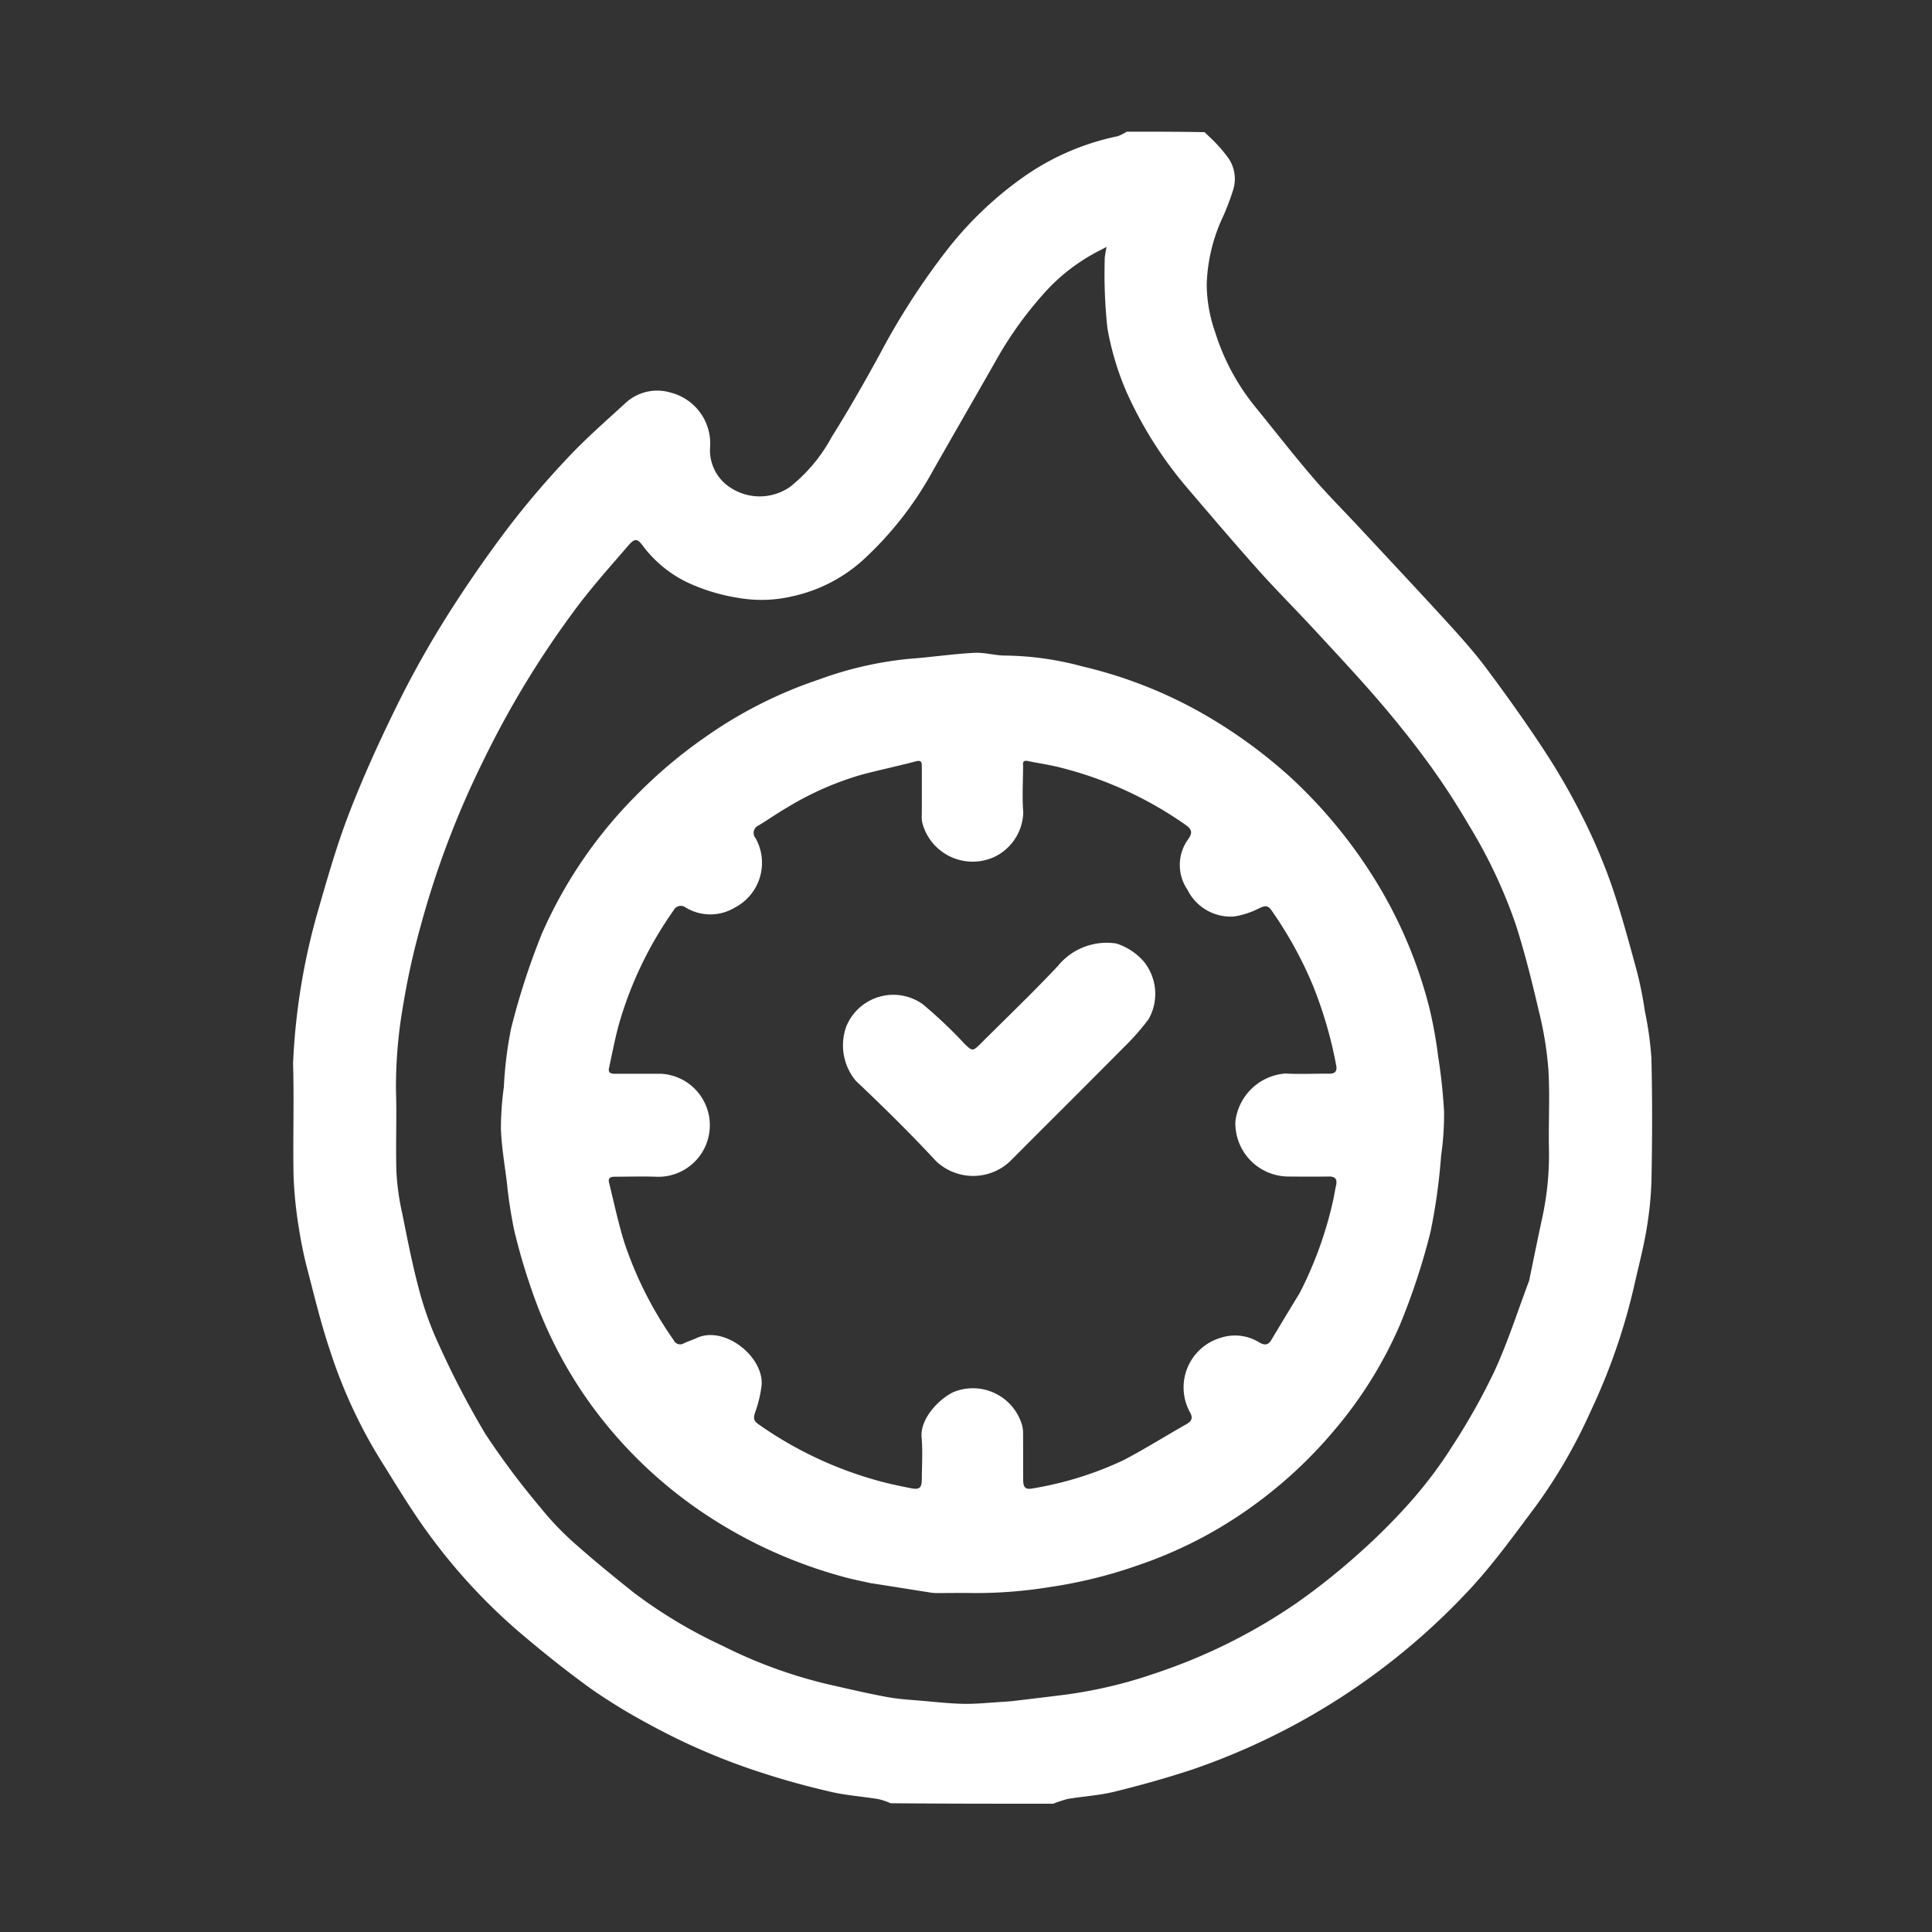
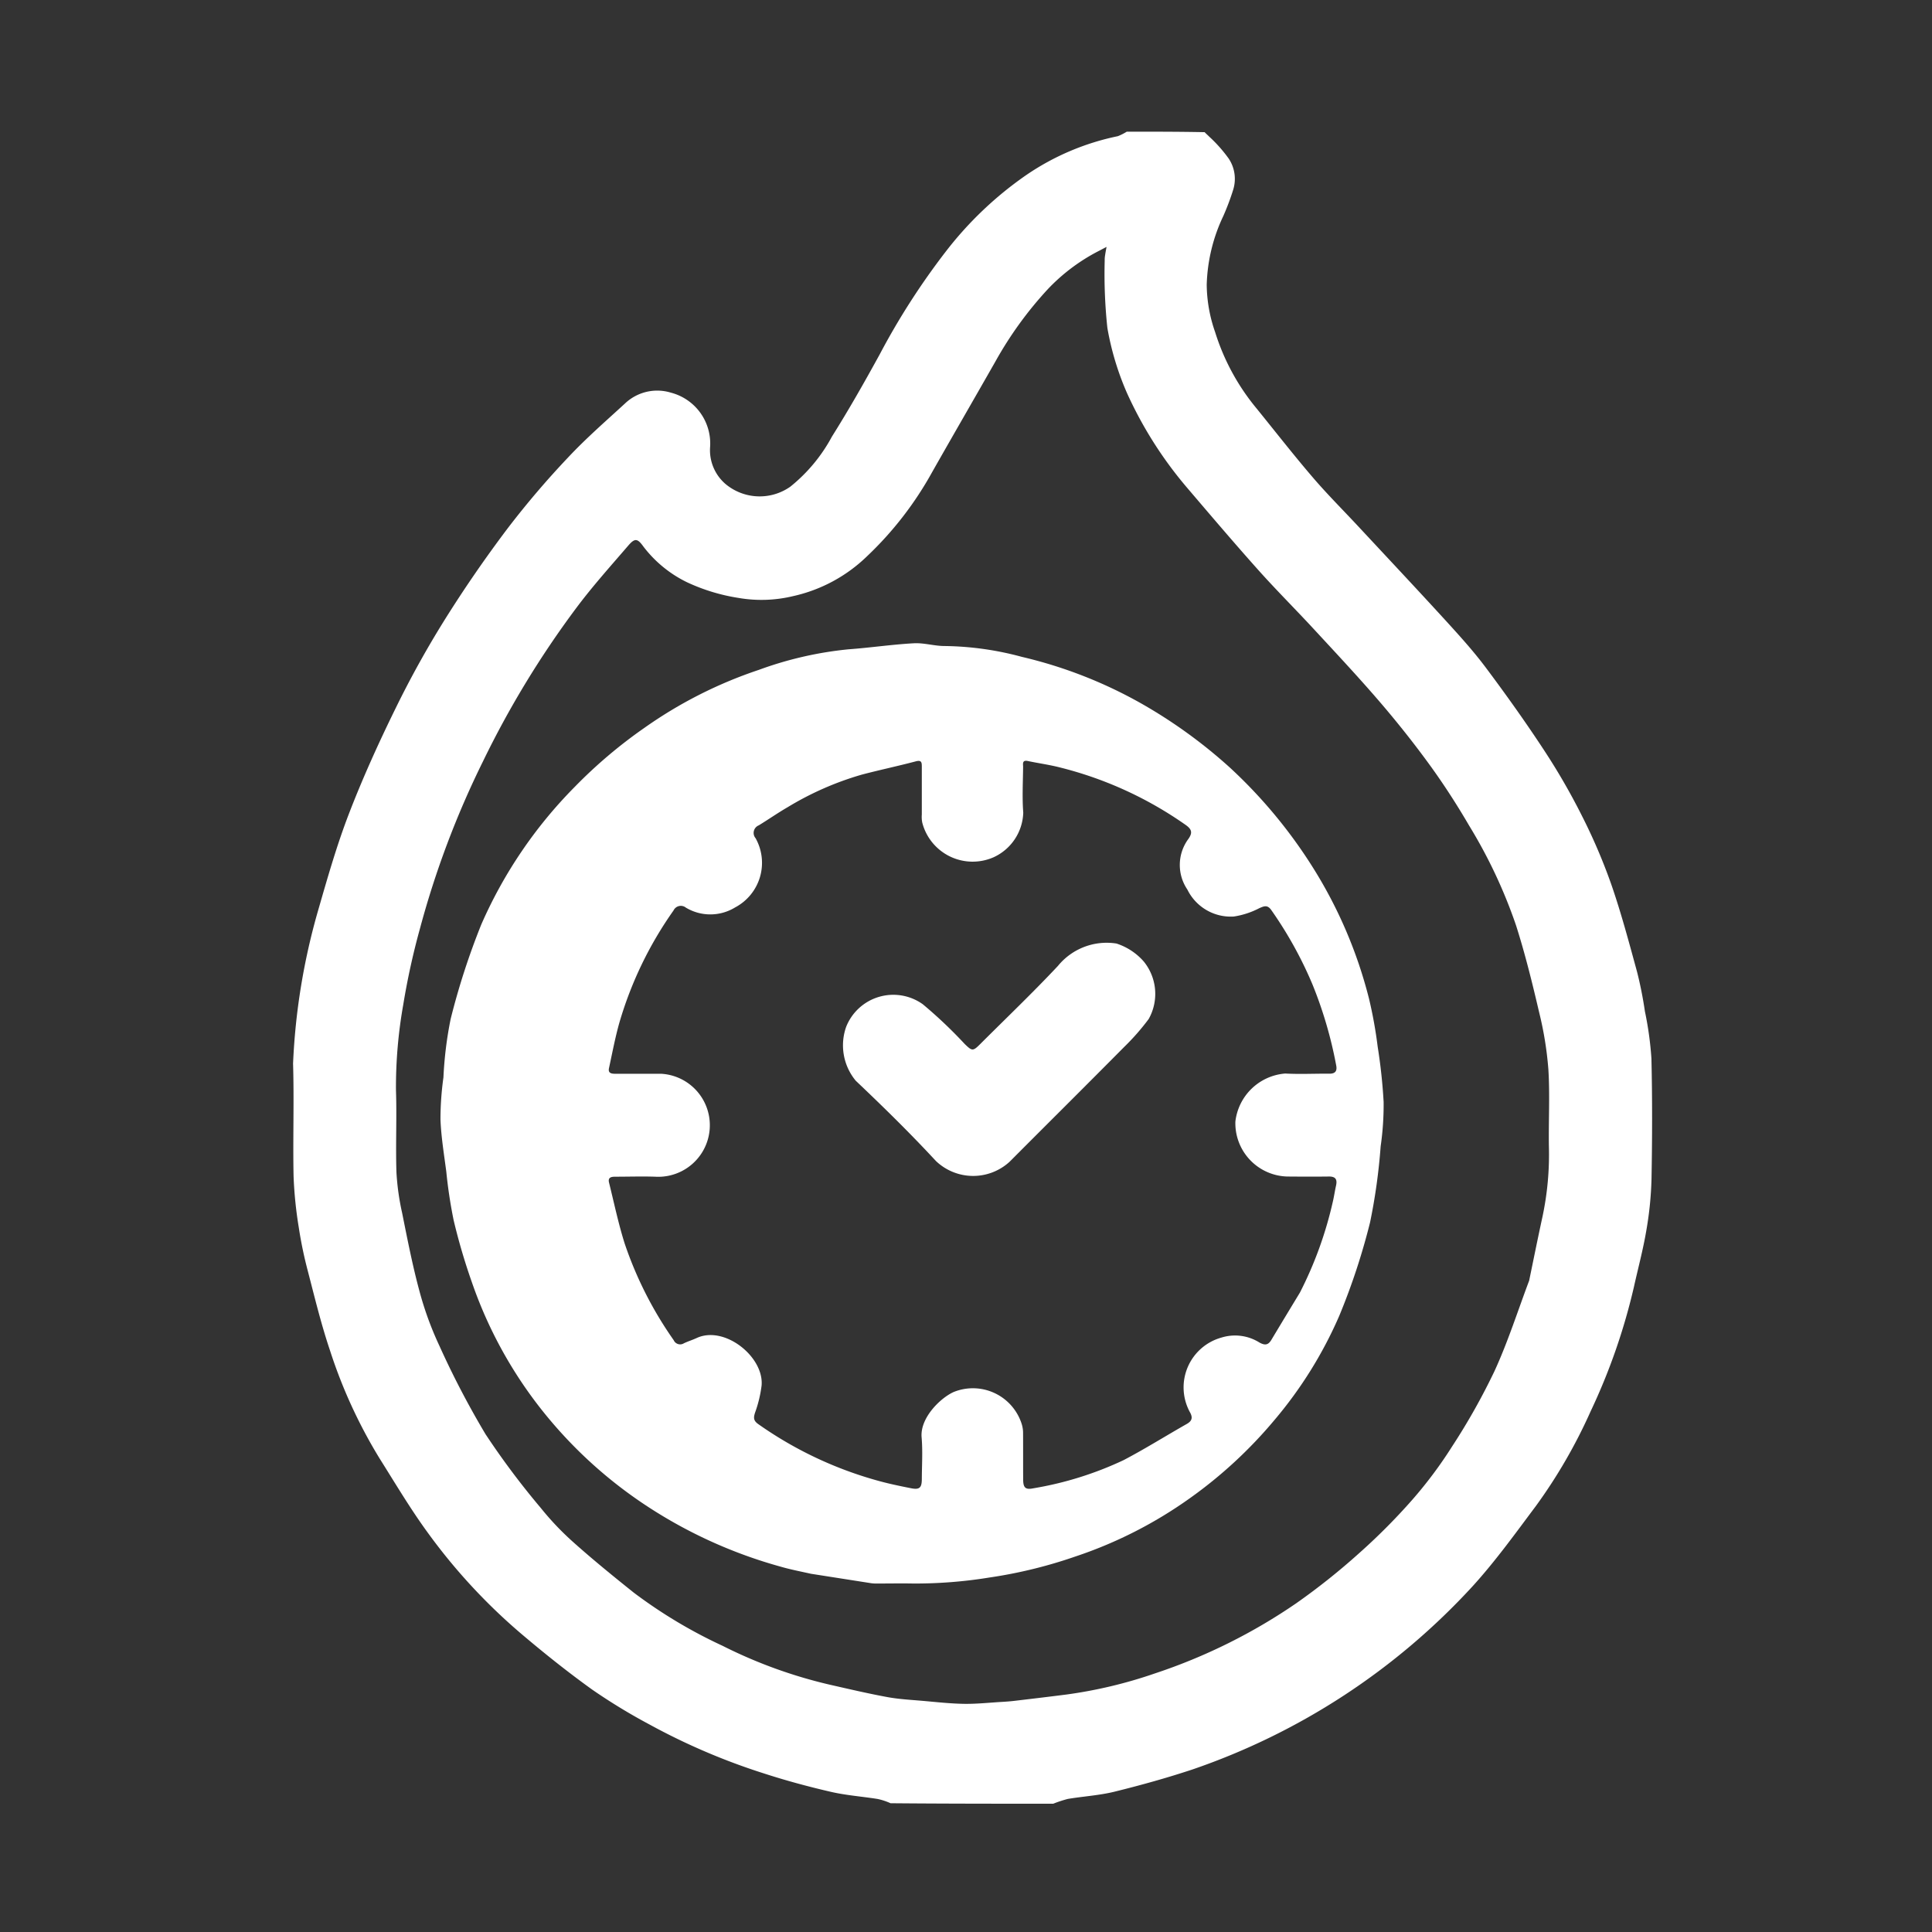
<svg xmlns="http://www.w3.org/2000/svg" width="148" height="148" viewBox="0 0 148 148">
  <rect x="0" y="0" width="148" height="148" fill="#333333" stroke="none" />
  <g id="risk_management" transform="translate(3171 -21023)">
-     <rect id="Rectangle_872" data-name="Rectangle 872" width="148" height="148" transform="translate(-3171 21023)" fill="none" />
    <g id="Capture_Shape_16" data-name="Capture Shape 16" transform="translate(-3581.883 20487.668)">
      <path id="Path_7675" data-name="Path 7675" d="M491.577,673.5a9.754,9.754,0,0,1,1.1-.361c1.2-.2,2.428-.27,3.6-.56,2.005-.495,4-1.05,5.96-1.7a51.988,51.988,0,0,0,21.468-14.048c1.747-1.922,3.274-4.05,4.836-6.134a40.065,40.065,0,0,0,4.194-7.257,46.921,46.921,0,0,0,3.318-9.542c.317-1.429.7-2.847.943-4.288a26.932,26.932,0,0,0,.4-3.941c.057-3.083.066-6.169-.006-9.252a26.038,26.038,0,0,0-.5-3.611,30,30,0,0,0-.6-3.023c-.616-2.251-1.216-4.513-1.98-6.715a43.8,43.8,0,0,0-2.249-5.25,50.071,50.071,0,0,0-2.885-5c-1.418-2.161-2.92-4.269-4.469-6.338-.953-1.274-2.03-2.461-3.105-3.639-2.2-2.407-4.432-4.781-6.653-7.168-1.174-1.262-2.4-2.482-3.517-3.79-1.467-1.712-2.854-3.491-4.274-5.243a17.122,17.122,0,0,1-3.189-5.863,11.259,11.259,0,0,1-.646-3.635,13.076,13.076,0,0,1,1.273-5.266,18.663,18.663,0,0,0,.742-1.97,2.8,2.8,0,0,0-.335-2.432,10.972,10.972,0,0,0-1.5-1.686c-.1-.106-.214-.195-.339-.331-1.98-.039-3.942-.039-5.963-.039a4.246,4.246,0,0,1-.685.346,19.308,19.308,0,0,0-7.041,2.994,27.6,27.6,0,0,0-6.146,5.852,54.727,54.727,0,0,0-5.064,7.883c-1.166,2.124-2.363,4.235-3.653,6.285a12.487,12.487,0,0,1-3.187,3.836,4.08,4.08,0,0,1-4.929-.176,3.409,3.409,0,0,1-1.214-2.89,4.023,4.023,0,0,0-3-4.135,3.58,3.58,0,0,0-3.53.836c-1.469,1.349-2.981,2.663-4.342,4.117a67.517,67.517,0,0,0-4.635,5.436c-1.717,2.275-3.341,4.632-4.852,7.049a75.406,75.406,0,0,0-3.732,6.734c-1.295,2.637-2.514,5.322-3.57,8.061-.937,2.428-1.653,4.945-2.375,7.45a50.052,50.052,0,0,0-1.913,11.706c.087,2.874-.02,5.753.039,8.629a31.443,31.443,0,0,0,.4,3.937,31.793,31.793,0,0,0,.691,3.327c.53,2.041,1.028,4.1,1.7,6.091a38.414,38.414,0,0,0,3.81,8.289c1.191,1.891,2.334,3.82,3.648,5.624a44.363,44.363,0,0,0,7.163,7.763c1.767,1.5,3.58,2.949,5.461,4.3a44.613,44.613,0,0,0,4.4,2.678,49.541,49.541,0,0,0,8.731,3.736c1.689.55,3.411,1.015,5.143,1.416,1.181.273,2.4.359,3.606.551a4.918,4.918,0,0,1,.978.325c4.159.037,8.289.037,12.478.037m36.453-40.1c-.875,2.321-1.63,4.7-2.66,6.948a49.67,49.67,0,0,1-3.257,5.79,32.865,32.865,0,0,1-3.082,4.119,47.005,47.005,0,0,1-4.091,4.1,51.051,51.051,0,0,1-4.758,3.784,42.959,42.959,0,0,1-10.821,5.374,35.2,35.2,0,0,1-6.8,1.622c-1.329.17-2.659.328-3.989.485-.329.039-.659.061-.99.081-.952.056-1.905.161-2.856.146-1.054-.017-2.107-.136-3.159-.228-.9-.079-1.819-.125-2.709-.289-1.479-.272-2.946-.617-4.414-.95a36.64,36.64,0,0,1-8.211-2.978,37.284,37.284,0,0,1-6.814-4.081c-1.552-1.241-3.1-2.5-4.578-3.818a21.89,21.89,0,0,1-2.536-2.662,60.393,60.393,0,0,1-4.235-5.655,67.1,67.1,0,0,1-3.533-6.77,25.2,25.2,0,0,1-1.53-4.2c-.532-1.969-.922-3.979-1.324-5.98a19.087,19.087,0,0,1-.435-3.118c-.068-2.093.036-4.191-.036-6.284a36.114,36.114,0,0,1,.558-6.548,55.326,55.326,0,0,1,1.272-5.8,69.524,69.524,0,0,1,4.833-12.831,72.515,72.515,0,0,1,7.163-11.774c1.238-1.655,2.626-3.2,3.976-4.77.5-.577.7-.545,1.152.082a9.3,9.3,0,0,0,3.341,2.735,14.592,14.592,0,0,0,3.943,1.2A10.318,10.318,0,0,0,471.63,581a11.8,11.8,0,0,0,5.675-3.059,26.533,26.533,0,0,0,5-6.471c1.606-2.828,3.235-5.643,4.844-8.469a28.707,28.707,0,0,1,4-5.516,14.456,14.456,0,0,1,3.912-2.932l.589-.308c-.037.2-.078.41-.108.616a2.17,2.17,0,0,0-.034.434,38.827,38.827,0,0,0,.205,5.159,21.7,21.7,0,0,0,1.495,4.97,30.606,30.606,0,0,0,4.574,7.227c1.815,2.128,3.627,4.259,5.49,6.345,1.384,1.549,2.859,3.016,4.269,4.543,1.69,1.829,3.394,3.647,5.016,5.534,1.347,1.568,2.639,3.192,3.854,4.865,1.081,1.489,2.084,3.044,3.011,4.634a38.51,38.51,0,0,1,3.595,7.643c.695,2.181,1.246,4.412,1.766,6.643a26.737,26.737,0,0,1,.712,4.386c.122,1.963.01,3.939.04,5.909a22.88,22.88,0,0,1-.5,5.427C528.694,630.149,528.376,631.726,528.03,633.4Z" transform="translate(0)" fill="#fff" />
-       <path id="Path_7676" data-name="Path 7676" d="M502.975,720.1c1.579.245,3.1.491,4.63.73a3.286,3.286,0,0,0,.5.021c.9,0,1.793-.018,2.689,0a35.371,35.371,0,0,0,5.869-.463,35.914,35.914,0,0,0,6.546-1.6,33.083,33.083,0,0,0,8.779-4.464,34.506,34.506,0,0,0,6.512-6.022,32.117,32.117,0,0,0,4.939-7.947,50.554,50.554,0,0,0,2.367-7.183,45.051,45.051,0,0,0,.808-5.809,22.393,22.393,0,0,0,.228-3.4,41.816,41.816,0,0,0-.457-4.244,33.53,33.53,0,0,0-.658-3.651,34.937,34.937,0,0,0-4.367-10.168,37.68,37.68,0,0,0-6.273-7.533,38.254,38.254,0,0,0-6.778-4.913,34.618,34.618,0,0,0-9.176-3.588,23.592,23.592,0,0,0-5.878-.831c-.8.008-1.611-.255-2.407-.211-1.67.092-3.33.34-5,.462a27.819,27.819,0,0,0-6.87,1.576,33.658,33.658,0,0,0-8.784,4.455,36.814,36.814,0,0,0-5.309,4.5,34.784,34.784,0,0,0-7.162,10.539,55.164,55.164,0,0,0-2.351,7.25,29.332,29.332,0,0,0-.553,4.478,23.123,23.123,0,0,0-.227,3.216c.052,1.335.272,2.666.446,3.995a36.574,36.574,0,0,0,.564,3.73,46.816,46.816,0,0,0,1.4,4.759,33.19,33.19,0,0,0,6.129,10.717,34.249,34.249,0,0,0,6.827,6.119,36.233,36.233,0,0,0,10.667,4.932c.752.22,1.526.368,2.343.551M535.8,697.833c-.728,1.2-1.459,2.407-2.182,3.614-.239.4-.481.454-.918.213a3.514,3.514,0,0,0-2.908-.381,3.962,3.962,0,0,0-2.428,5.7c.23.4.2.672-.226.915-1.618.918-3.2,1.912-4.842,2.773a26.337,26.337,0,0,1-6.906,2.158c-.617.129-.788-.039-.791-.677-.007-1.188,0-2.376-.007-3.564a2.28,2.28,0,0,0-.1-.668,3.922,3.922,0,0,0-5.231-2.46c-1.025.469-2.569,1.985-2.441,3.469.091,1.055.021,2.124.016,3.187,0,.676-.178.838-.819.711-.809-.16-1.62-.327-2.416-.543a29.491,29.491,0,0,1-9.293-4.37c-.376-.265-.373-.49-.246-.883a9.508,9.508,0,0,0,.5-2.078c.187-2.2-2.847-4.625-4.98-3.632-.317.147-.655.249-.97.4a.541.541,0,0,1-.784-.238,28.958,28.958,0,0,1-3.754-7.4c-.484-1.531-.813-3.113-1.2-4.674-.1-.405.186-.448.48-.448,1.021,0,2.044-.034,3.064,0a3.949,3.949,0,1,0,.459-7.885c-1.167,0-2.334,0-3.5,0-.286,0-.594-.022-.506-.429.253-1.169.474-2.348.8-3.5a28.86,28.86,0,0,1,4.146-8.583.618.618,0,0,1,.945-.215,3.64,3.64,0,0,0,3.776-.019,3.862,3.862,0,0,0,1.563-5.3.624.624,0,0,1,.246-.985c.742-.454,1.457-.954,2.209-1.389a23.423,23.423,0,0,1,5.673-2.493c1.375-.364,2.77-.655,4.145-1.02.436-.116.461.082.461.393q0,1.844,0,3.689a2.206,2.206,0,0,0,.037.621,3.986,3.986,0,0,0,5.458,2.646,3.89,3.89,0,0,0,2.276-3.421c-.089-1.16-.023-2.333-.011-3.5,0-.219-.092-.55.362-.454.827.175,1.67.287,2.487.5a28.892,28.892,0,0,1,9.608,4.4c.481.341.52.606.218,1.049a3.354,3.354,0,0,0-.091,3.9,3.7,3.7,0,0,0,3.556,2.064,6.277,6.277,0,0,0,1.957-.641c.369-.16.613-.264.9.125a30.35,30.35,0,0,1,3.162,5.7,32.079,32.079,0,0,1,1.816,6.175c.094.426-.012.686-.517.681-1.126-.012-2.254.049-3.376-.013a4.173,4.173,0,0,0-3.821,3.675,4.085,4.085,0,0,0,3.975,4.215c1.063.009,2.126.014,3.189,0,.531-.007.651.243.544.71-.092.4-.146.812-.242,1.213A29.507,29.507,0,0,1,535.8,697.833Z" transform="translate(-25.337 -63.484)" fill="#fff" />
+       <path id="Path_7676" data-name="Path 7676" d="M502.975,720.1a3.286,3.286,0,0,0,.5.021c.9,0,1.793-.018,2.689,0a35.371,35.371,0,0,0,5.869-.463,35.914,35.914,0,0,0,6.546-1.6,33.083,33.083,0,0,0,8.779-4.464,34.506,34.506,0,0,0,6.512-6.022,32.117,32.117,0,0,0,4.939-7.947,50.554,50.554,0,0,0,2.367-7.183,45.051,45.051,0,0,0,.808-5.809,22.393,22.393,0,0,0,.228-3.4,41.816,41.816,0,0,0-.457-4.244,33.53,33.53,0,0,0-.658-3.651,34.937,34.937,0,0,0-4.367-10.168,37.68,37.68,0,0,0-6.273-7.533,38.254,38.254,0,0,0-6.778-4.913,34.618,34.618,0,0,0-9.176-3.588,23.592,23.592,0,0,0-5.878-.831c-.8.008-1.611-.255-2.407-.211-1.67.092-3.33.34-5,.462a27.819,27.819,0,0,0-6.87,1.576,33.658,33.658,0,0,0-8.784,4.455,36.814,36.814,0,0,0-5.309,4.5,34.784,34.784,0,0,0-7.162,10.539,55.164,55.164,0,0,0-2.351,7.25,29.332,29.332,0,0,0-.553,4.478,23.123,23.123,0,0,0-.227,3.216c.052,1.335.272,2.666.446,3.995a36.574,36.574,0,0,0,.564,3.73,46.816,46.816,0,0,0,1.4,4.759,33.19,33.19,0,0,0,6.129,10.717,34.249,34.249,0,0,0,6.827,6.119,36.233,36.233,0,0,0,10.667,4.932c.752.22,1.526.368,2.343.551M535.8,697.833c-.728,1.2-1.459,2.407-2.182,3.614-.239.4-.481.454-.918.213a3.514,3.514,0,0,0-2.908-.381,3.962,3.962,0,0,0-2.428,5.7c.23.4.2.672-.226.915-1.618.918-3.2,1.912-4.842,2.773a26.337,26.337,0,0,1-6.906,2.158c-.617.129-.788-.039-.791-.677-.007-1.188,0-2.376-.007-3.564a2.28,2.28,0,0,0-.1-.668,3.922,3.922,0,0,0-5.231-2.46c-1.025.469-2.569,1.985-2.441,3.469.091,1.055.021,2.124.016,3.187,0,.676-.178.838-.819.711-.809-.16-1.62-.327-2.416-.543a29.491,29.491,0,0,1-9.293-4.37c-.376-.265-.373-.49-.246-.883a9.508,9.508,0,0,0,.5-2.078c.187-2.2-2.847-4.625-4.98-3.632-.317.147-.655.249-.97.4a.541.541,0,0,1-.784-.238,28.958,28.958,0,0,1-3.754-7.4c-.484-1.531-.813-3.113-1.2-4.674-.1-.405.186-.448.48-.448,1.021,0,2.044-.034,3.064,0a3.949,3.949,0,1,0,.459-7.885c-1.167,0-2.334,0-3.5,0-.286,0-.594-.022-.506-.429.253-1.169.474-2.348.8-3.5a28.86,28.86,0,0,1,4.146-8.583.618.618,0,0,1,.945-.215,3.64,3.64,0,0,0,3.776-.019,3.862,3.862,0,0,0,1.563-5.3.624.624,0,0,1,.246-.985c.742-.454,1.457-.954,2.209-1.389a23.423,23.423,0,0,1,5.673-2.493c1.375-.364,2.77-.655,4.145-1.02.436-.116.461.082.461.393q0,1.844,0,3.689a2.206,2.206,0,0,0,.037.621,3.986,3.986,0,0,0,5.458,2.646,3.89,3.89,0,0,0,2.276-3.421c-.089-1.16-.023-2.333-.011-3.5,0-.219-.092-.55.362-.454.827.175,1.67.287,2.487.5a28.892,28.892,0,0,1,9.608,4.4c.481.341.52.606.218,1.049a3.354,3.354,0,0,0-.091,3.9,3.7,3.7,0,0,0,3.556,2.064,6.277,6.277,0,0,0,1.957-.641c.369-.16.613-.264.9.125a30.35,30.35,0,0,1,3.162,5.7,32.079,32.079,0,0,1,1.816,6.175c.094.426-.012.686-.517.681-1.126-.012-2.254.049-3.376-.013a4.173,4.173,0,0,0-3.821,3.675,4.085,4.085,0,0,0,3.975,4.215c1.063.009,2.126.014,3.189,0,.531-.007.651.243.544.71-.092.4-.146.812-.242,1.213A29.507,29.507,0,0,1,535.8,697.833Z" transform="translate(-25.337 -63.484)" fill="#fff" />
      <path id="Path_7677" data-name="Path 7677" d="M563.423,706.424a4.819,4.819,0,0,0-4.481,1.711c-1.922,2.05-3.959,3.994-5.948,5.981-.568.567-.623.559-1.2,0a34.938,34.938,0,0,0-3.21-3.043,3.886,3.886,0,0,0-5.868,1.731,4.249,4.249,0,0,0,.738,4.134c2.1,1.991,4.171,4.021,6.137,6.144a4.129,4.129,0,0,0,5.642.061c2.926-2.936,5.868-5.856,8.785-8.8a17.977,17.977,0,0,0,1.872-2.136,3.932,3.932,0,0,0-.372-4.4A4.694,4.694,0,0,0,563.423,706.424Z" transform="translate(-67.013 -98.813)" fill="#fff" />
    </g>
  </g>
</svg>